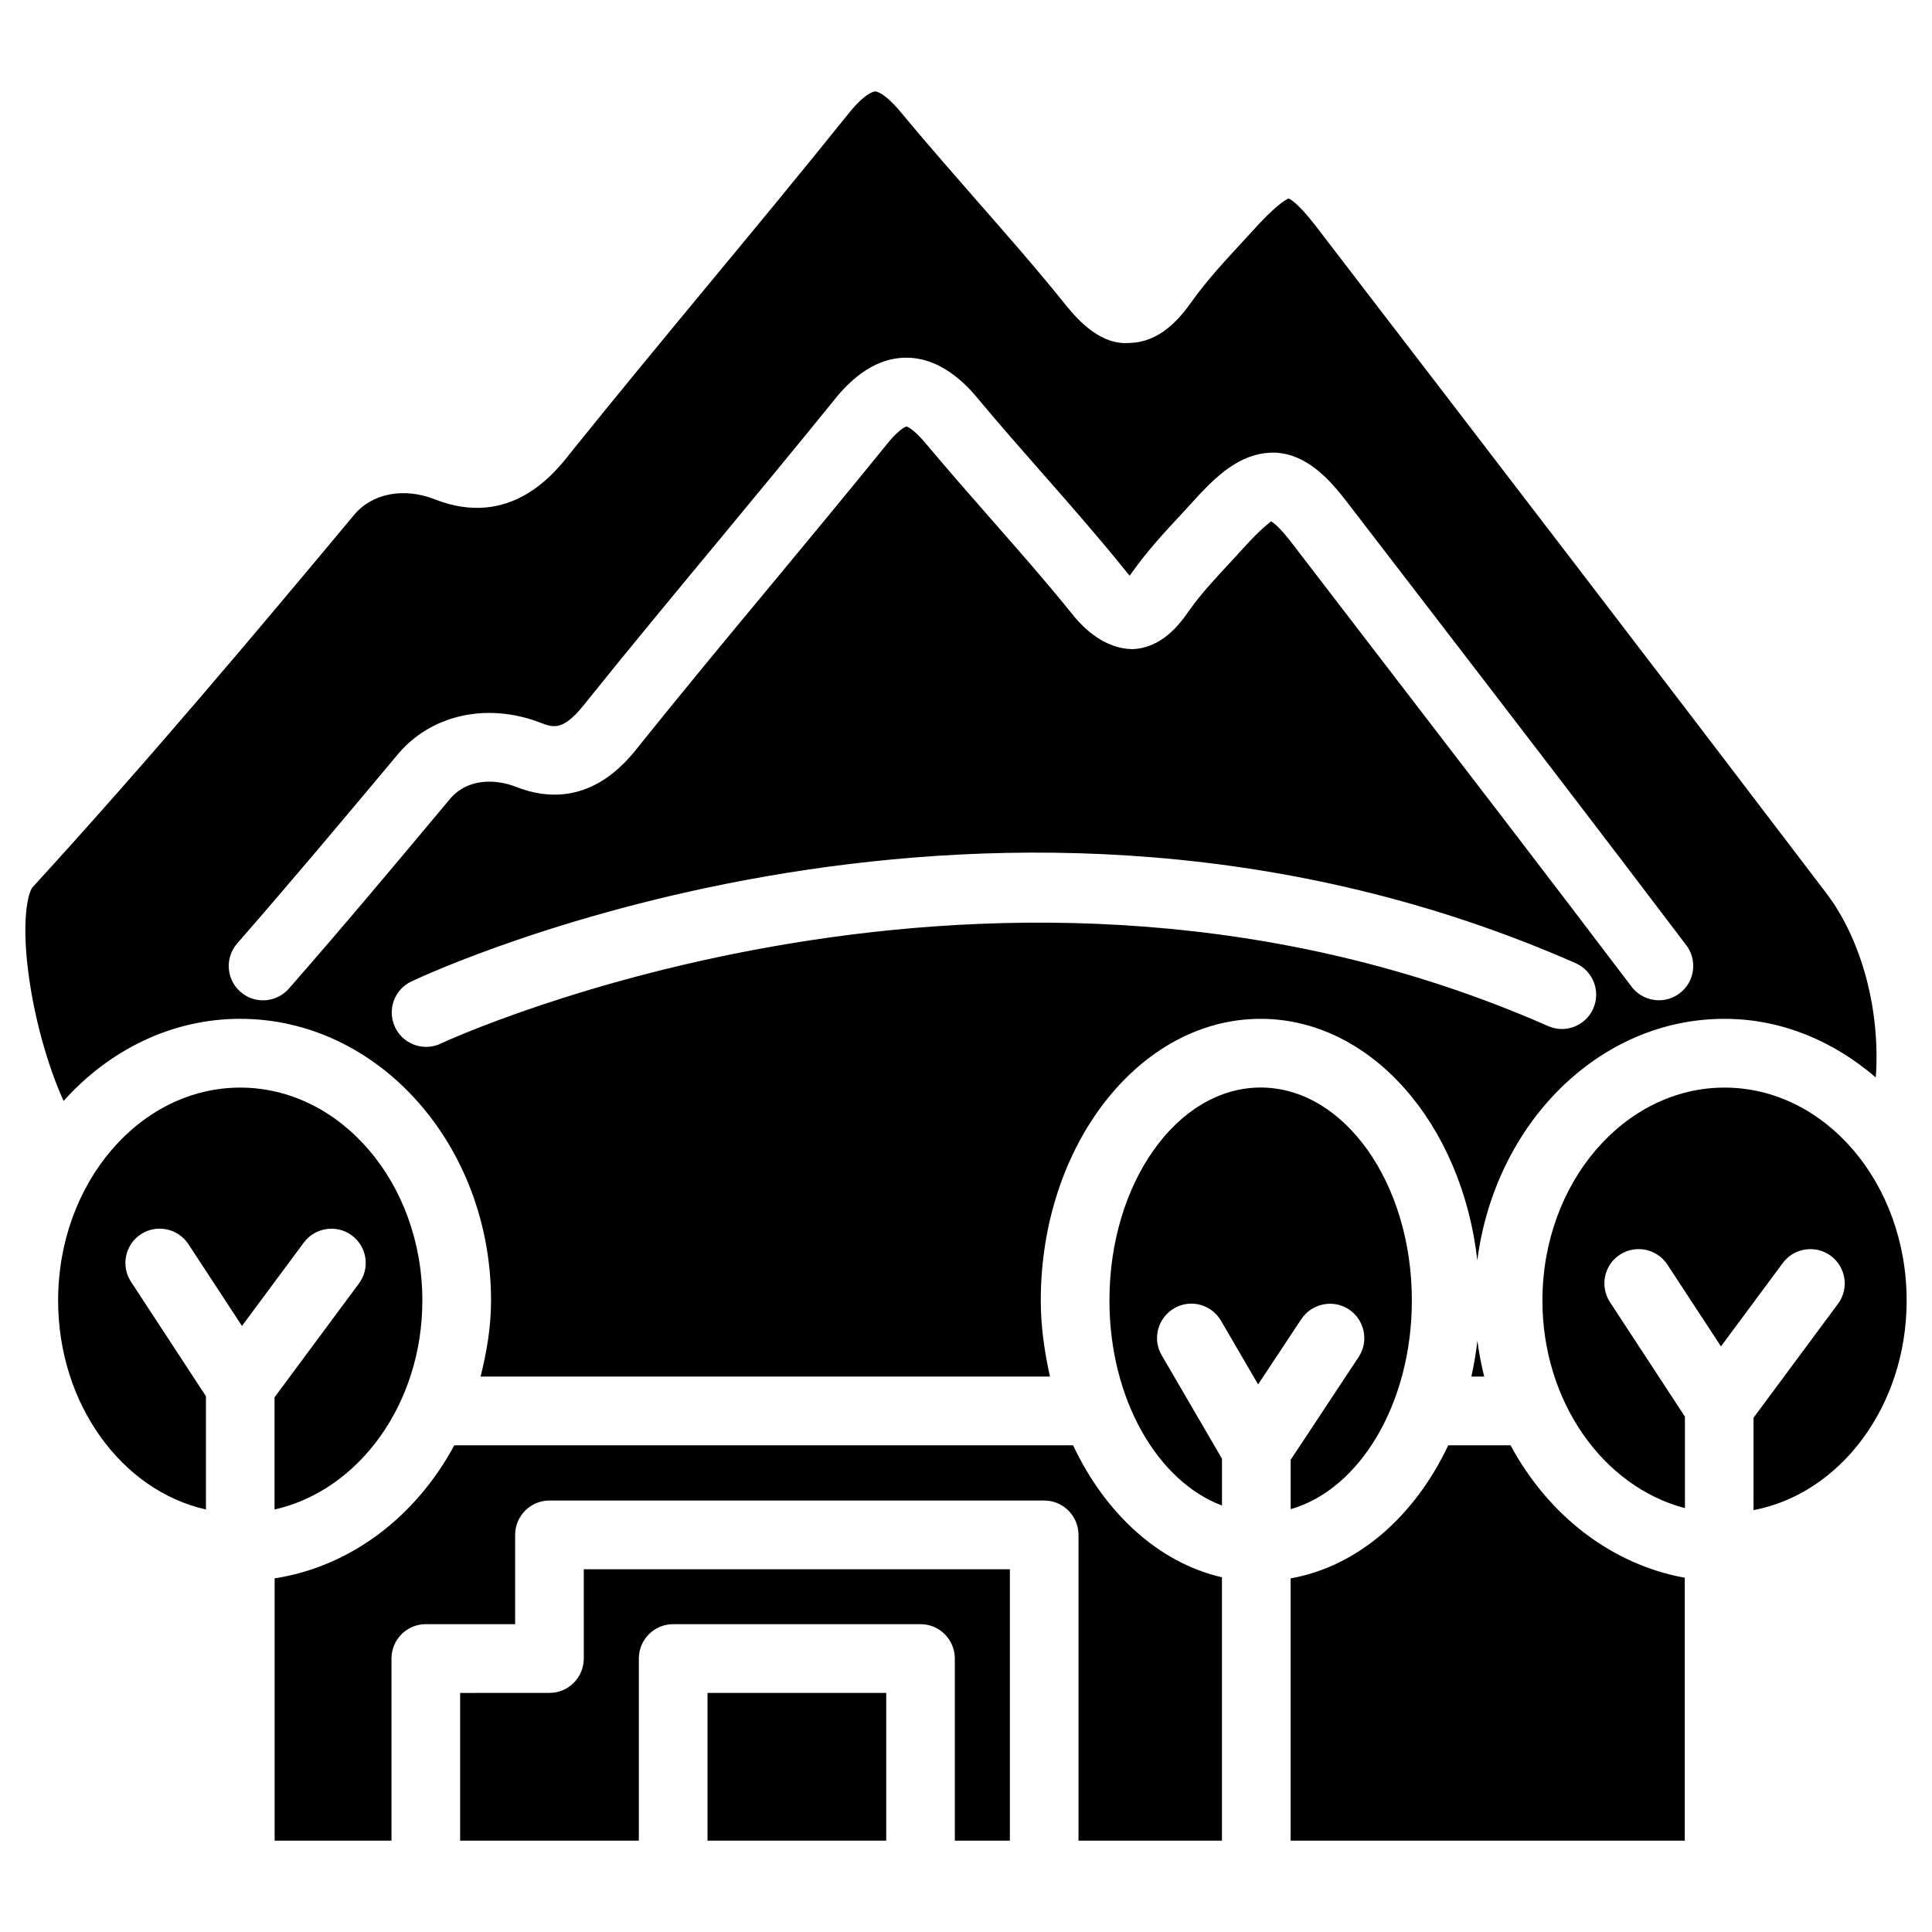
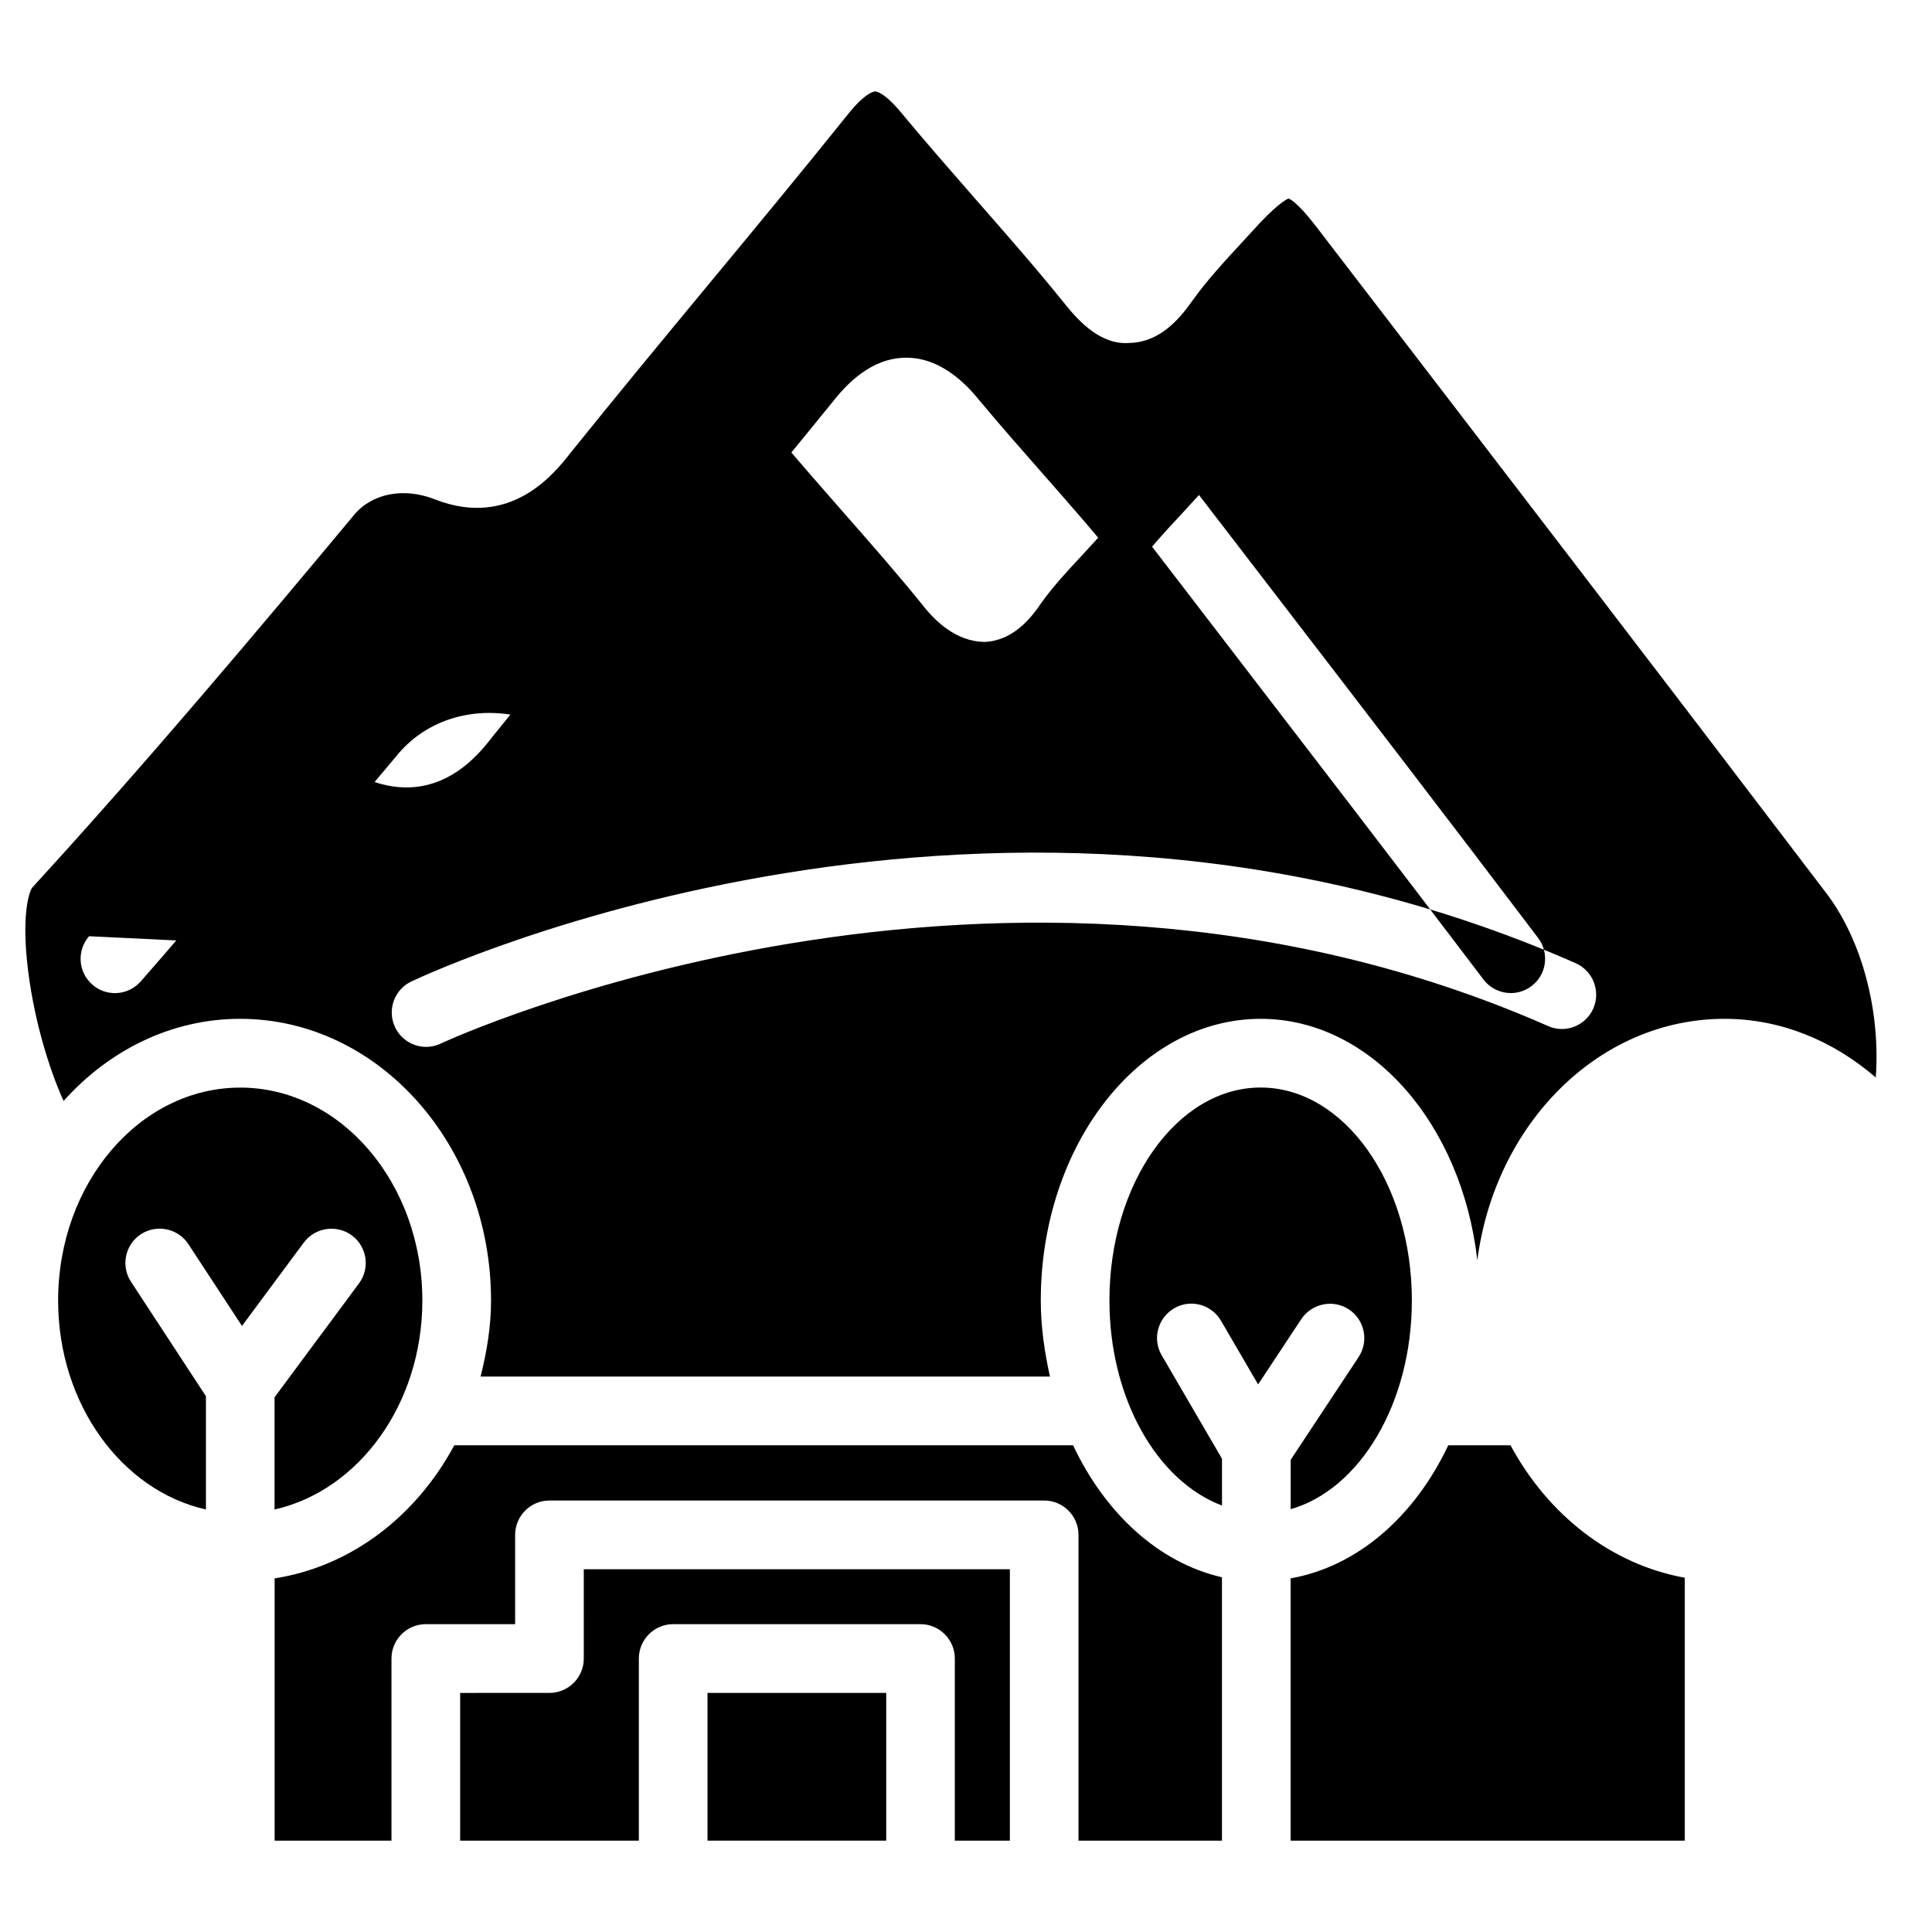
<svg xmlns="http://www.w3.org/2000/svg" fill="#000000" width="800px" height="800px" version="1.1" viewBox="144 144 512 512">
  <g>
    <path d="m428.38 527.02h-163.99c-10.141 18.852-27.375 32.117-47.609 35.266v69.504h30.965v-48.262c0-5.016 4.074-9.109 9.09-9.109h23.68v-23.656c0-5.016 4.074-9.109 9.09-9.109h131.12c5.016 0 9.09 4.094 9.09 9.109v81.031h38.016v-69.797c-16.758-3.848-30.945-16.926-39.449-34.977z" />
    <path d="m331.5 592.64h47.359v39.148h-47.359z" />
    <path d="m181.34 471.08c4.219-2.731 9.844-1.555 12.594 2.644l14.191 21.664 16.395-22.105c2.981-3.988 8.668-4.871 12.723-1.891 4.031 3 4.891 8.691 1.891 12.723l-22.379 30.188v29.727c22.273-4.996 39.172-27.898 39.172-55.379 0-31.133-21.645-56.426-48.262-56.426-26.617 0-48.262 25.297-48.262 56.426 0 27.48 16.898 50.383 39.172 55.379v-30.02l-19.859-30.332c-2.746-4.203-1.57-9.848 2.625-12.598z" />
-     <path d="m533.93 508.8h3.402c-0.777-3.106-1.387-6.254-1.805-9.488-0.383 3.231-0.906 6.383-1.598 9.488z" />
-     <path d="m207.67 414c36.652 0 66.461 33.504 66.461 74.648 0 7.031-1.156 13.707-2.769 20.152h150.89c-1.426-6.445-2.434-13.121-2.434-20.152 0-41.145 26.137-74.648 58.273-74.648 29.285 0 53.34 27.918 57.414 64.004 4.66-36.086 32.098-64.004 65.496-64.004 15.137 0 28.926 5.918 40.094 15.535 1.281-17.297-3.527-36.398-13.289-49.078-45.09-59.281-90.141-117.95-135.17-176.63-5.016-6.488-6.969-7.16-7.18-7.223-0.082 0.082-2.078 0.672-7.66 6.57l-4.473 4.871c-4.703 5.102-9.488 10.223-13.602 16.016-3.191 4.512-8.398 10.602-16.227 10.812-7.641 0.734-13.582-5.711-17.191-10.203-7.559-9.406-15.535-18.492-23.531-27.605-6.617-7.578-13.27-15.176-19.777-23.004-4.617-5.648-6.824-5.836-7.094-5.836 0.039 0.02-2.356-0.086-7.391 6.316-12.156 15.137-24.457 30.02-36.781 44.883-12.258 14.82-24.516 29.641-36.547 44.605-4.281 5.481-15.91 20.152-35.961 12.301-8.203-3.231-16.645-1.613-21.43 4.18-25.191 30.23-54.621 65.266-85.164 98.621-0.797 0.883-2.769 6.34-1.492 19.312 1.469 14.777 5.856 28.863 9.719 37.324 12.008-13.434 28.57-21.77 46.812-21.77zm358.57-2.731c-2.035 4.598-7.43 6.695-11.988 4.641-145.24-63.922-291.98 3.945-293.43 4.641-1.258 0.609-2.582 0.883-3.883 0.883-3.402 0-6.695-1.93-8.25-5.227-2.141-4.535-0.211-9.973 4.344-12.113 6.297-2.981 155.76-72.066 308.52-4.848 4.621 2.055 6.699 7.406 4.684 12.023zm-359.38-17.254c14.273-16.332 28.34-33.105 42.195-49.668 8.793-10.871 23.844-14.359 38.246-8.793 3.695 1.469 6.234 1.973 12.047-5.5 11.691-14.57 23.512-28.801 35.289-43.012 9.93-12.012 19.859-23.996 29.66-36.09 3.969-5.102 10.477-12.07 19.734-12.156h0.188c10.117 0 17.129 8.629 19.461 11.461 5.394 6.465 11 12.848 16.582 19.188 7.453 8.48 14.863 16.918 21.895 25.652 0.461 0.609 0.859 1.07 1.219 1.469 0.23-0.293 0.484-0.652 0.777-1.07 3.945-5.562 8.355-10.328 12.805-15.094l4.785-5.227c5.773-6.152 11.965-11.461 20.258-11.211 8.25 0.418 14.234 6.887 18.996 13.121l21.391 27.836c22.902 29.789 45.762 59.555 68.496 89.574 3.023 4.008 2.246 9.719-1.762 12.742-1.637 1.238-3.57 1.848-5.481 1.848-2.75 0-5.481-1.258-7.262-3.609-22.711-29.977-45.57-59.68-68.43-89.445l-21.41-27.879c-3.59-4.723-5.289-5.793-5.75-6.023 0.082 0.211-1.68 1.113-5.648 5.352l-4.891 5.332c-3.883 4.176-7.809 8.332-11.148 13.035-2.816 4.156-7.559 9.93-15.055 10.184-7.305-0.148-12.848-5.375-16.164-9.613-6.781-8.418-14.043-16.668-21.309-24.938-5.668-6.465-11.355-12.953-16.941-19.605-3.652-4.473-5.414-4.848-5.438-4.848 0.02 0-1.848 0.418-5.648 5.289-9.949 12.258-19.922 24.309-29.895 36.336-11.75 14.125-23.484 28.316-35.027 42.672-3.484 4.492-14.359 18.535-32.957 11.168-5.418-2.098-12.934-2.285-17.57 3.422-14 16.75-28.148 33.648-42.551 50.086-3.316 3.777-9.07 4.156-12.824 0.84-3.781-3.293-4.16-9.047-0.863-12.824z" />
+     <path d="m207.67 414c36.652 0 66.461 33.504 66.461 74.648 0 7.031-1.156 13.707-2.769 20.152h150.89c-1.426-6.445-2.434-13.121-2.434-20.152 0-41.145 26.137-74.648 58.273-74.648 29.285 0 53.34 27.918 57.414 64.004 4.66-36.086 32.098-64.004 65.496-64.004 15.137 0 28.926 5.918 40.094 15.535 1.281-17.297-3.527-36.398-13.289-49.078-45.09-59.281-90.141-117.95-135.17-176.63-5.016-6.488-6.969-7.16-7.18-7.223-0.082 0.082-2.078 0.672-7.66 6.57l-4.473 4.871c-4.703 5.102-9.488 10.223-13.602 16.016-3.191 4.512-8.398 10.602-16.227 10.812-7.641 0.734-13.582-5.711-17.191-10.203-7.559-9.406-15.535-18.492-23.531-27.605-6.617-7.578-13.27-15.176-19.777-23.004-4.617-5.648-6.824-5.836-7.094-5.836 0.039 0.02-2.356-0.086-7.391 6.316-12.156 15.137-24.457 30.02-36.781 44.883-12.258 14.82-24.516 29.641-36.547 44.605-4.281 5.481-15.91 20.152-35.961 12.301-8.203-3.231-16.645-1.613-21.43 4.18-25.191 30.23-54.621 65.266-85.164 98.621-0.797 0.883-2.769 6.34-1.492 19.312 1.469 14.777 5.856 28.863 9.719 37.324 12.008-13.434 28.57-21.77 46.812-21.77zm358.57-2.731c-2.035 4.598-7.43 6.695-11.988 4.641-145.24-63.922-291.98 3.945-293.43 4.641-1.258 0.609-2.582 0.883-3.883 0.883-3.402 0-6.695-1.93-8.25-5.227-2.141-4.535-0.211-9.973 4.344-12.113 6.297-2.981 155.76-72.066 308.52-4.848 4.621 2.055 6.699 7.406 4.684 12.023zm-359.38-17.254c14.273-16.332 28.34-33.105 42.195-49.668 8.793-10.871 23.844-14.359 38.246-8.793 3.695 1.469 6.234 1.973 12.047-5.5 11.691-14.57 23.512-28.801 35.289-43.012 9.93-12.012 19.859-23.996 29.66-36.09 3.969-5.102 10.477-12.07 19.734-12.156h0.188c10.117 0 17.129 8.629 19.461 11.461 5.394 6.465 11 12.848 16.582 19.188 7.453 8.48 14.863 16.918 21.895 25.652 0.461 0.609 0.859 1.07 1.219 1.469 0.23-0.293 0.484-0.652 0.777-1.07 3.945-5.562 8.355-10.328 12.805-15.094l4.785-5.227l21.391 27.836c22.902 29.789 45.762 59.555 68.496 89.574 3.023 4.008 2.246 9.719-1.762 12.742-1.637 1.238-3.57 1.848-5.481 1.848-2.75 0-5.481-1.258-7.262-3.609-22.711-29.977-45.57-59.68-68.43-89.445l-21.41-27.879c-3.59-4.723-5.289-5.793-5.75-6.023 0.082 0.211-1.68 1.113-5.648 5.352l-4.891 5.332c-3.883 4.176-7.809 8.332-11.148 13.035-2.816 4.156-7.559 9.93-15.055 10.184-7.305-0.148-12.848-5.375-16.164-9.613-6.781-8.418-14.043-16.668-21.309-24.938-5.668-6.465-11.355-12.953-16.941-19.605-3.652-4.473-5.414-4.848-5.438-4.848 0.02 0-1.848 0.418-5.648 5.289-9.949 12.258-19.922 24.309-29.895 36.336-11.75 14.125-23.484 28.316-35.027 42.672-3.484 4.492-14.359 18.535-32.957 11.168-5.418-2.098-12.934-2.285-17.57 3.422-14 16.75-28.148 33.648-42.551 50.086-3.316 3.777-9.07 4.156-12.824 0.84-3.781-3.293-4.16-9.047-0.863-12.824z" />
    <path d="m298.71 583.53c0 5.016-4.074 9.109-9.09 9.109l-23.68 0.004v39.148h47.359v-48.262c0-5.016 4.074-9.109 9.09-9.109h65.559c5.016 0 9.09 4.094 9.09 9.109v48.262h14.59v-71.918h-112.92z" />
-     <path d="m629.19 476.81c4.031 3 4.891 8.691 1.891 12.723l-22.379 30.188v24.477c22.945-4.344 40.578-27.5 40.578-55.547 0-31.133-21.645-56.426-48.262-56.426-26.617 0-48.262 25.297-48.262 56.426 0 26.891 16.184 49.375 37.766 55.02v-24.246l-19.859-30.332c-2.75-4.199-1.574-9.844 2.625-12.594 4.219-2.731 9.844-1.555 12.594 2.644l14.191 21.664 16.395-22.105c2.961-4.012 8.668-4.871 12.723-1.891z" />
    <path d="m455.14 490.73c4.344-2.562 9.91-1.07 12.449 3.297l9.824 16.855 11.441-17.297c2.793-4.176 8.461-5.332 12.617-2.582 4.176 2.769 5.352 8.418 2.582 12.617l-18.012 27.246v13.078c18.305-5.207 32.117-28.023 32.117-55.312 0-31.133-17.969-56.426-40.074-56.426-22.105 0-40.074 25.297-40.074 56.426 0 26.113 12.723 47.926 29.828 54.348v-12.406l-15.977-27.414c-2.539-4.305-1.047-9.891 3.277-12.43z" />
    <path d="m544.3 527.02h-16.5c-8.902 18.852-24.016 32.117-41.773 35.266v69.504h104.46v-69.672c-19.605-3.547-36.254-16.691-46.184-35.098z" />
  </g>
</svg>